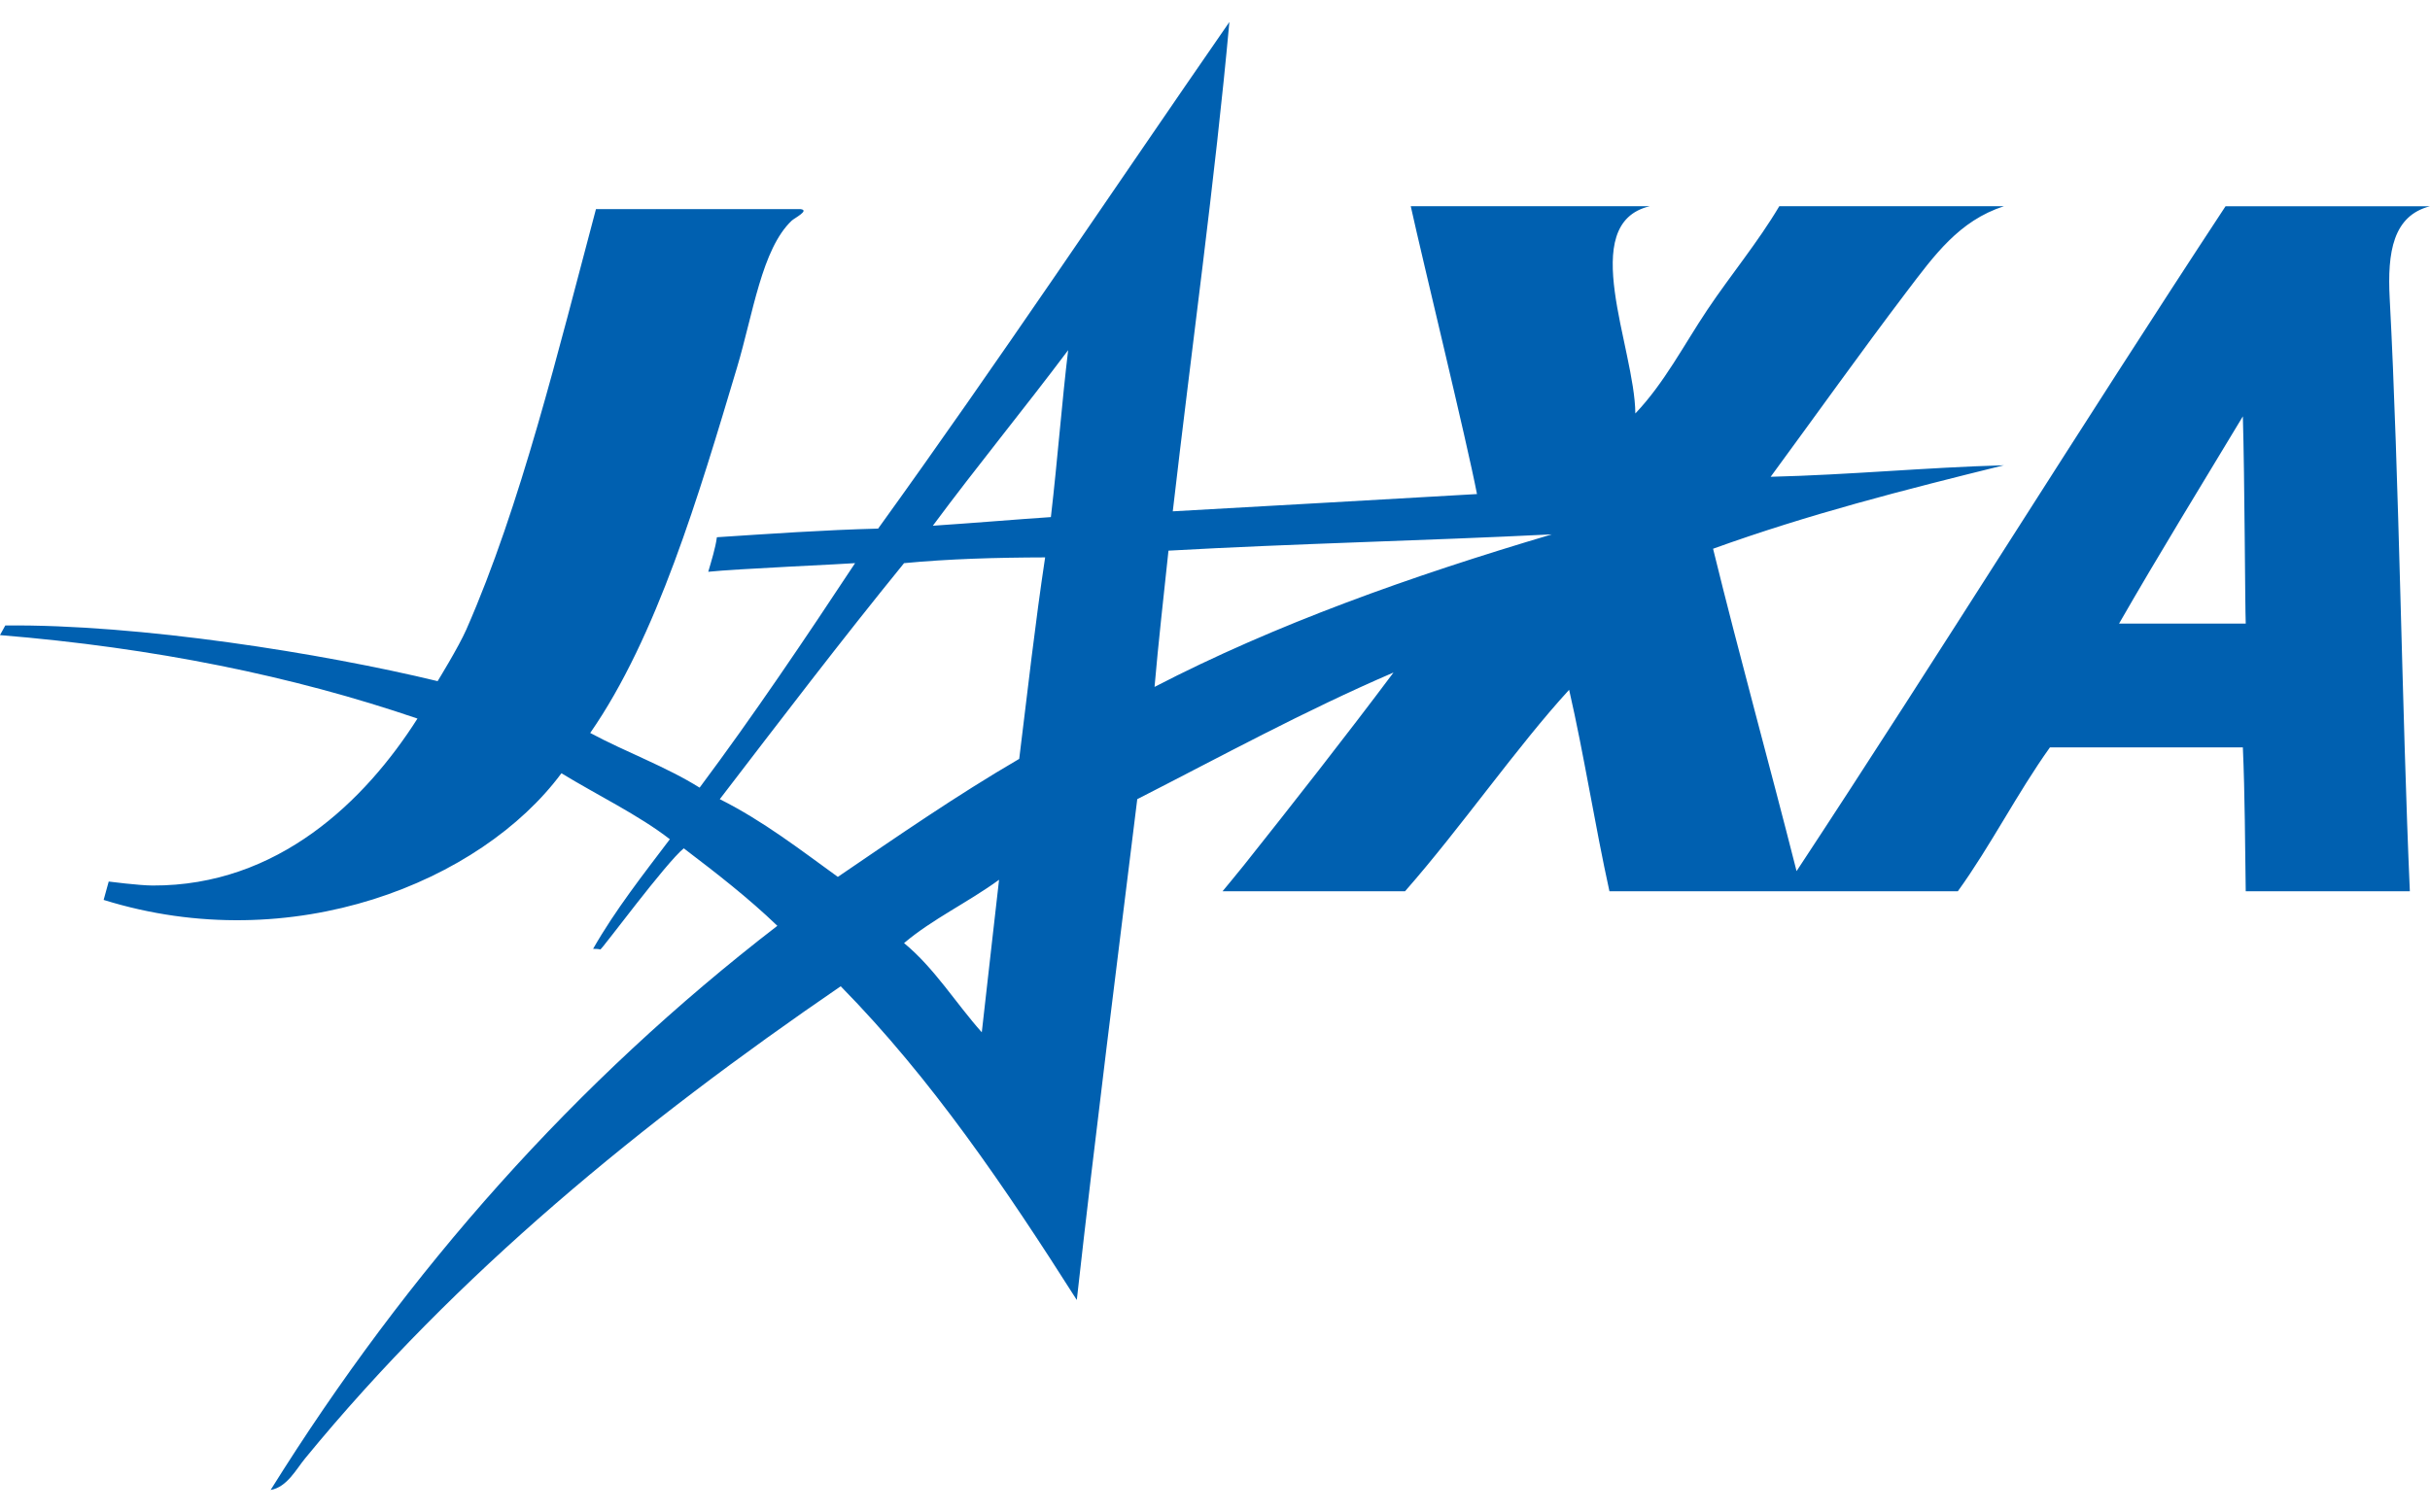
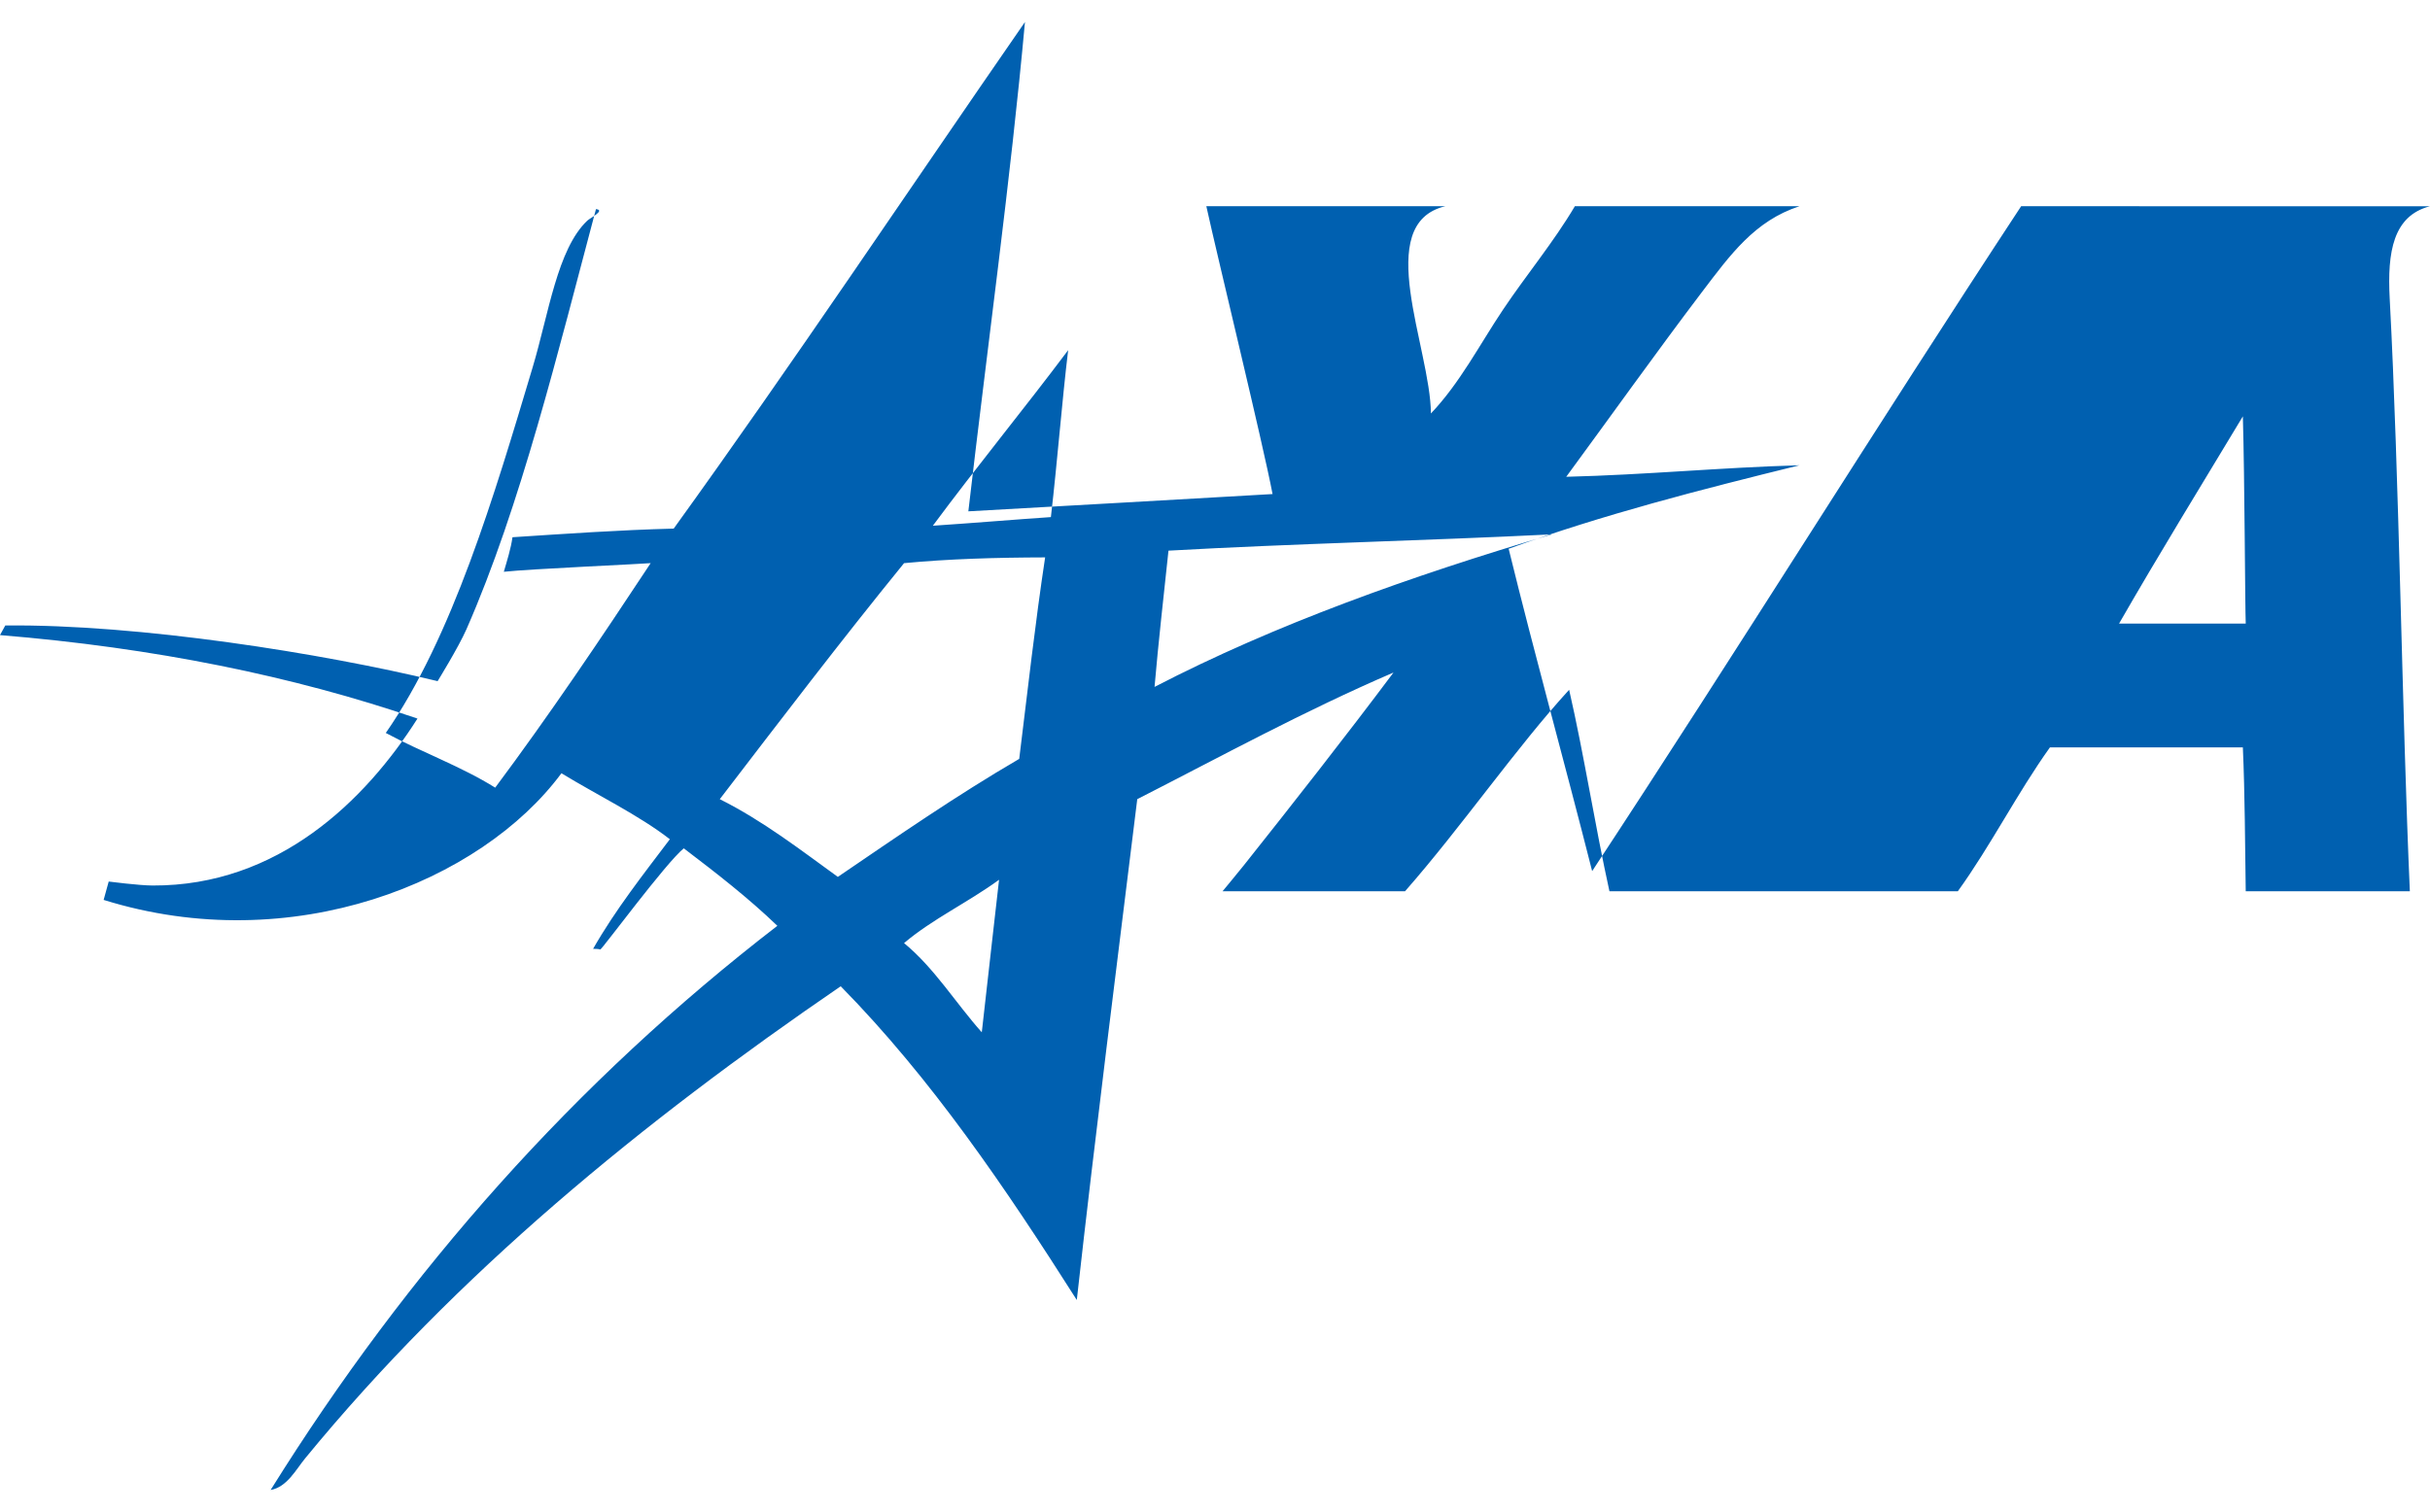
<svg xmlns="http://www.w3.org/2000/svg" height="1556" viewBox="6.938 20.834 422 255" width="2500">
-   <path d="m393.438 52.834h35.5c-6.4 1.65-7.43 7.93-7 16 1.65 31.04 2.14 72.24 3.5 103h-28.5c-.12-7.75-.14-16.86-.5-25h-33.5c-5.7 7.97-10.27 17.06-16 25h-60.5c-2.52-11.47-4.39-23.61-7-35-9.1 9.93-18.71 23.85-28.5 35h-31.69s2.641-3.18 3.69-4.5c8.32-10.46 17.85-22.61 26-33.5-15.5 6.67-29.83 14.51-44.5 22-3.56 28.94-7.24 57.77-10.5 87-12.37-19.46-25.22-38.44-41-54.5-34.46 23.59-66.67 49.89-93 82-1.61 1.96-3.15 5-6 5.5 23.81-38.18 52.98-71.01 88-98-5.08-4.88-10.5-9.08-16.25-13.46-3.09 2.49-14.13 17.46-14.5 17.58 0 0-.13-.12-1.25-.12 3.87-6.79 8.74-12.96 13.33-19.04-5.37-4.17-12.61-7.67-18.83-11.46-13.96 18.86-46.74 32.21-79.5 22l.88-3.19s5.25.681 7.62.69c21.79.09 36.93-14.73 46-29-21.61-7.39-45.69-12.3-72.5-14.5l.92-1.67c23.16-.25 55.05 4.82 75.08 9.67 0 0 3.64-5.9 5-9 9.43-21.44 15.96-48.46 22.5-73h35.5c1.7.19-1.02 1.55-1.5 2-5.21 4.92-6.72 16.22-9.5 25.5-6.64 22.2-13.93 46.86-25.5 63.5 6.18 3.32 13.16 5.84 19 9.5 9.4-12.6 18.25-25.75 27-39-1 .12-20.88 1-25.5 1.5.54-1.87 1.24-4.07 1.5-6 9.22-.6 18.41-1.25 28-1.5 20.81-28.85 40.68-58.65 61-88-2.47 27.2-6.59 56.91-9.83 85 17.66-1 35.19-1.97 52.83-3-1.75-9.12-9.5-40.88-11.5-50h41.5c-12.77 3.03-2.58 24.6-2.5 36 5.03-5.28 8.44-11.93 12.5-18 4.09-6.1 8.8-11.75 12.5-18h39c-7.79 2.55-12.01 8.43-17 15-7.75 10.22-15.84 21.57-23.5 32 13.83-.34 26.72-1.61 40.5-2-17.38 4.29-33.88 8.5-50.5 14.5 4.63 18.87 9.75 37.26 14.5 56 25.139-38.19 49.37-77.29 74.5-115.5zm-18.5 72.5h22c-.12-3-.19-25.44-.5-36-7.201 11.97-14.51 23.83-21.5 36zm-167.5 11c20.96-10.86 44.44-19.23 69-26.5-22.23 1.11-44.49 1.59-66.58 2.83-.84 7.92-1.751 15.92-2.42 23.67zm-18-29.5c1.17-10.08 1.92-20.08 3-29-7.72 10.29-15.84 20.17-23.5 30.5 7.5-.5 14.25-1.08 20.5-1.5zm-5.5 42c1.5-12.17 2.77-23.55 4.5-35-8.48.02-16.74.26-24.5 1-10.92 13.42-21.44 27.23-32 41 7.5 3.75 14.04 8.83 20.5 13.5 10.31-7.02 20.549-14.11 31.5-20.5zm-6.5 47.5c.94-8.55 2.75-24.17 3-26.5-5.5 4-11.54 6.8-16.5 11 5.299 4.37 8.95 10.39 13.5 15.5z" fill="#0060b0" />
+   <path d="m393.438 52.834h35.5c-6.4 1.65-7.43 7.93-7 16 1.65 31.04 2.14 72.24 3.5 103h-28.5c-.12-7.75-.14-16.86-.5-25h-33.5c-5.7 7.97-10.27 17.06-16 25h-60.5c-2.52-11.47-4.39-23.61-7-35-9.1 9.93-18.71 23.85-28.5 35h-31.69s2.641-3.18 3.69-4.5c8.32-10.46 17.85-22.61 26-33.5-15.5 6.67-29.83 14.51-44.5 22-3.56 28.94-7.24 57.77-10.5 87-12.37-19.46-25.22-38.44-41-54.5-34.46 23.59-66.67 49.89-93 82-1.61 1.96-3.15 5-6 5.5 23.81-38.18 52.98-71.01 88-98-5.08-4.88-10.5-9.08-16.25-13.46-3.09 2.49-14.13 17.46-14.5 17.58 0 0-.13-.12-1.25-.12 3.87-6.79 8.74-12.96 13.33-19.04-5.37-4.17-12.61-7.67-18.83-11.46-13.96 18.86-46.74 32.21-79.5 22l.88-3.19s5.25.681 7.62.69c21.79.09 36.93-14.73 46-29-21.61-7.39-45.69-12.3-72.5-14.5l.92-1.67c23.16-.25 55.05 4.82 75.08 9.67 0 0 3.64-5.9 5-9 9.43-21.44 15.96-48.46 22.5-73c1.7.19-1.02 1.55-1.5 2-5.21 4.92-6.72 16.22-9.5 25.5-6.64 22.2-13.93 46.86-25.5 63.5 6.18 3.32 13.16 5.84 19 9.5 9.4-12.6 18.25-25.75 27-39-1 .12-20.88 1-25.5 1.5.54-1.87 1.24-4.07 1.5-6 9.22-.6 18.41-1.25 28-1.5 20.81-28.85 40.68-58.65 61-88-2.47 27.2-6.59 56.91-9.83 85 17.66-1 35.19-1.97 52.83-3-1.75-9.12-9.5-40.88-11.5-50h41.5c-12.77 3.03-2.58 24.6-2.5 36 5.03-5.28 8.44-11.93 12.5-18 4.09-6.1 8.8-11.75 12.5-18h39c-7.79 2.55-12.01 8.43-17 15-7.75 10.22-15.84 21.57-23.5 32 13.83-.34 26.72-1.61 40.5-2-17.38 4.29-33.88 8.5-50.5 14.5 4.63 18.87 9.75 37.26 14.5 56 25.139-38.19 49.37-77.29 74.5-115.5zm-18.5 72.5h22c-.12-3-.19-25.44-.5-36-7.201 11.97-14.51 23.83-21.5 36zm-167.5 11c20.96-10.86 44.44-19.23 69-26.5-22.23 1.11-44.49 1.59-66.58 2.83-.84 7.92-1.751 15.92-2.42 23.67zm-18-29.5c1.17-10.08 1.92-20.08 3-29-7.72 10.29-15.84 20.17-23.5 30.5 7.5-.5 14.25-1.08 20.5-1.5zm-5.5 42c1.5-12.17 2.77-23.55 4.5-35-8.48.02-16.74.26-24.5 1-10.92 13.42-21.44 27.23-32 41 7.5 3.75 14.04 8.83 20.5 13.5 10.31-7.02 20.549-14.11 31.5-20.5zm-6.5 47.5c.94-8.55 2.75-24.17 3-26.5-5.5 4-11.54 6.8-16.5 11 5.299 4.37 8.95 10.39 13.5 15.5z" fill="#0060b0" />
</svg>